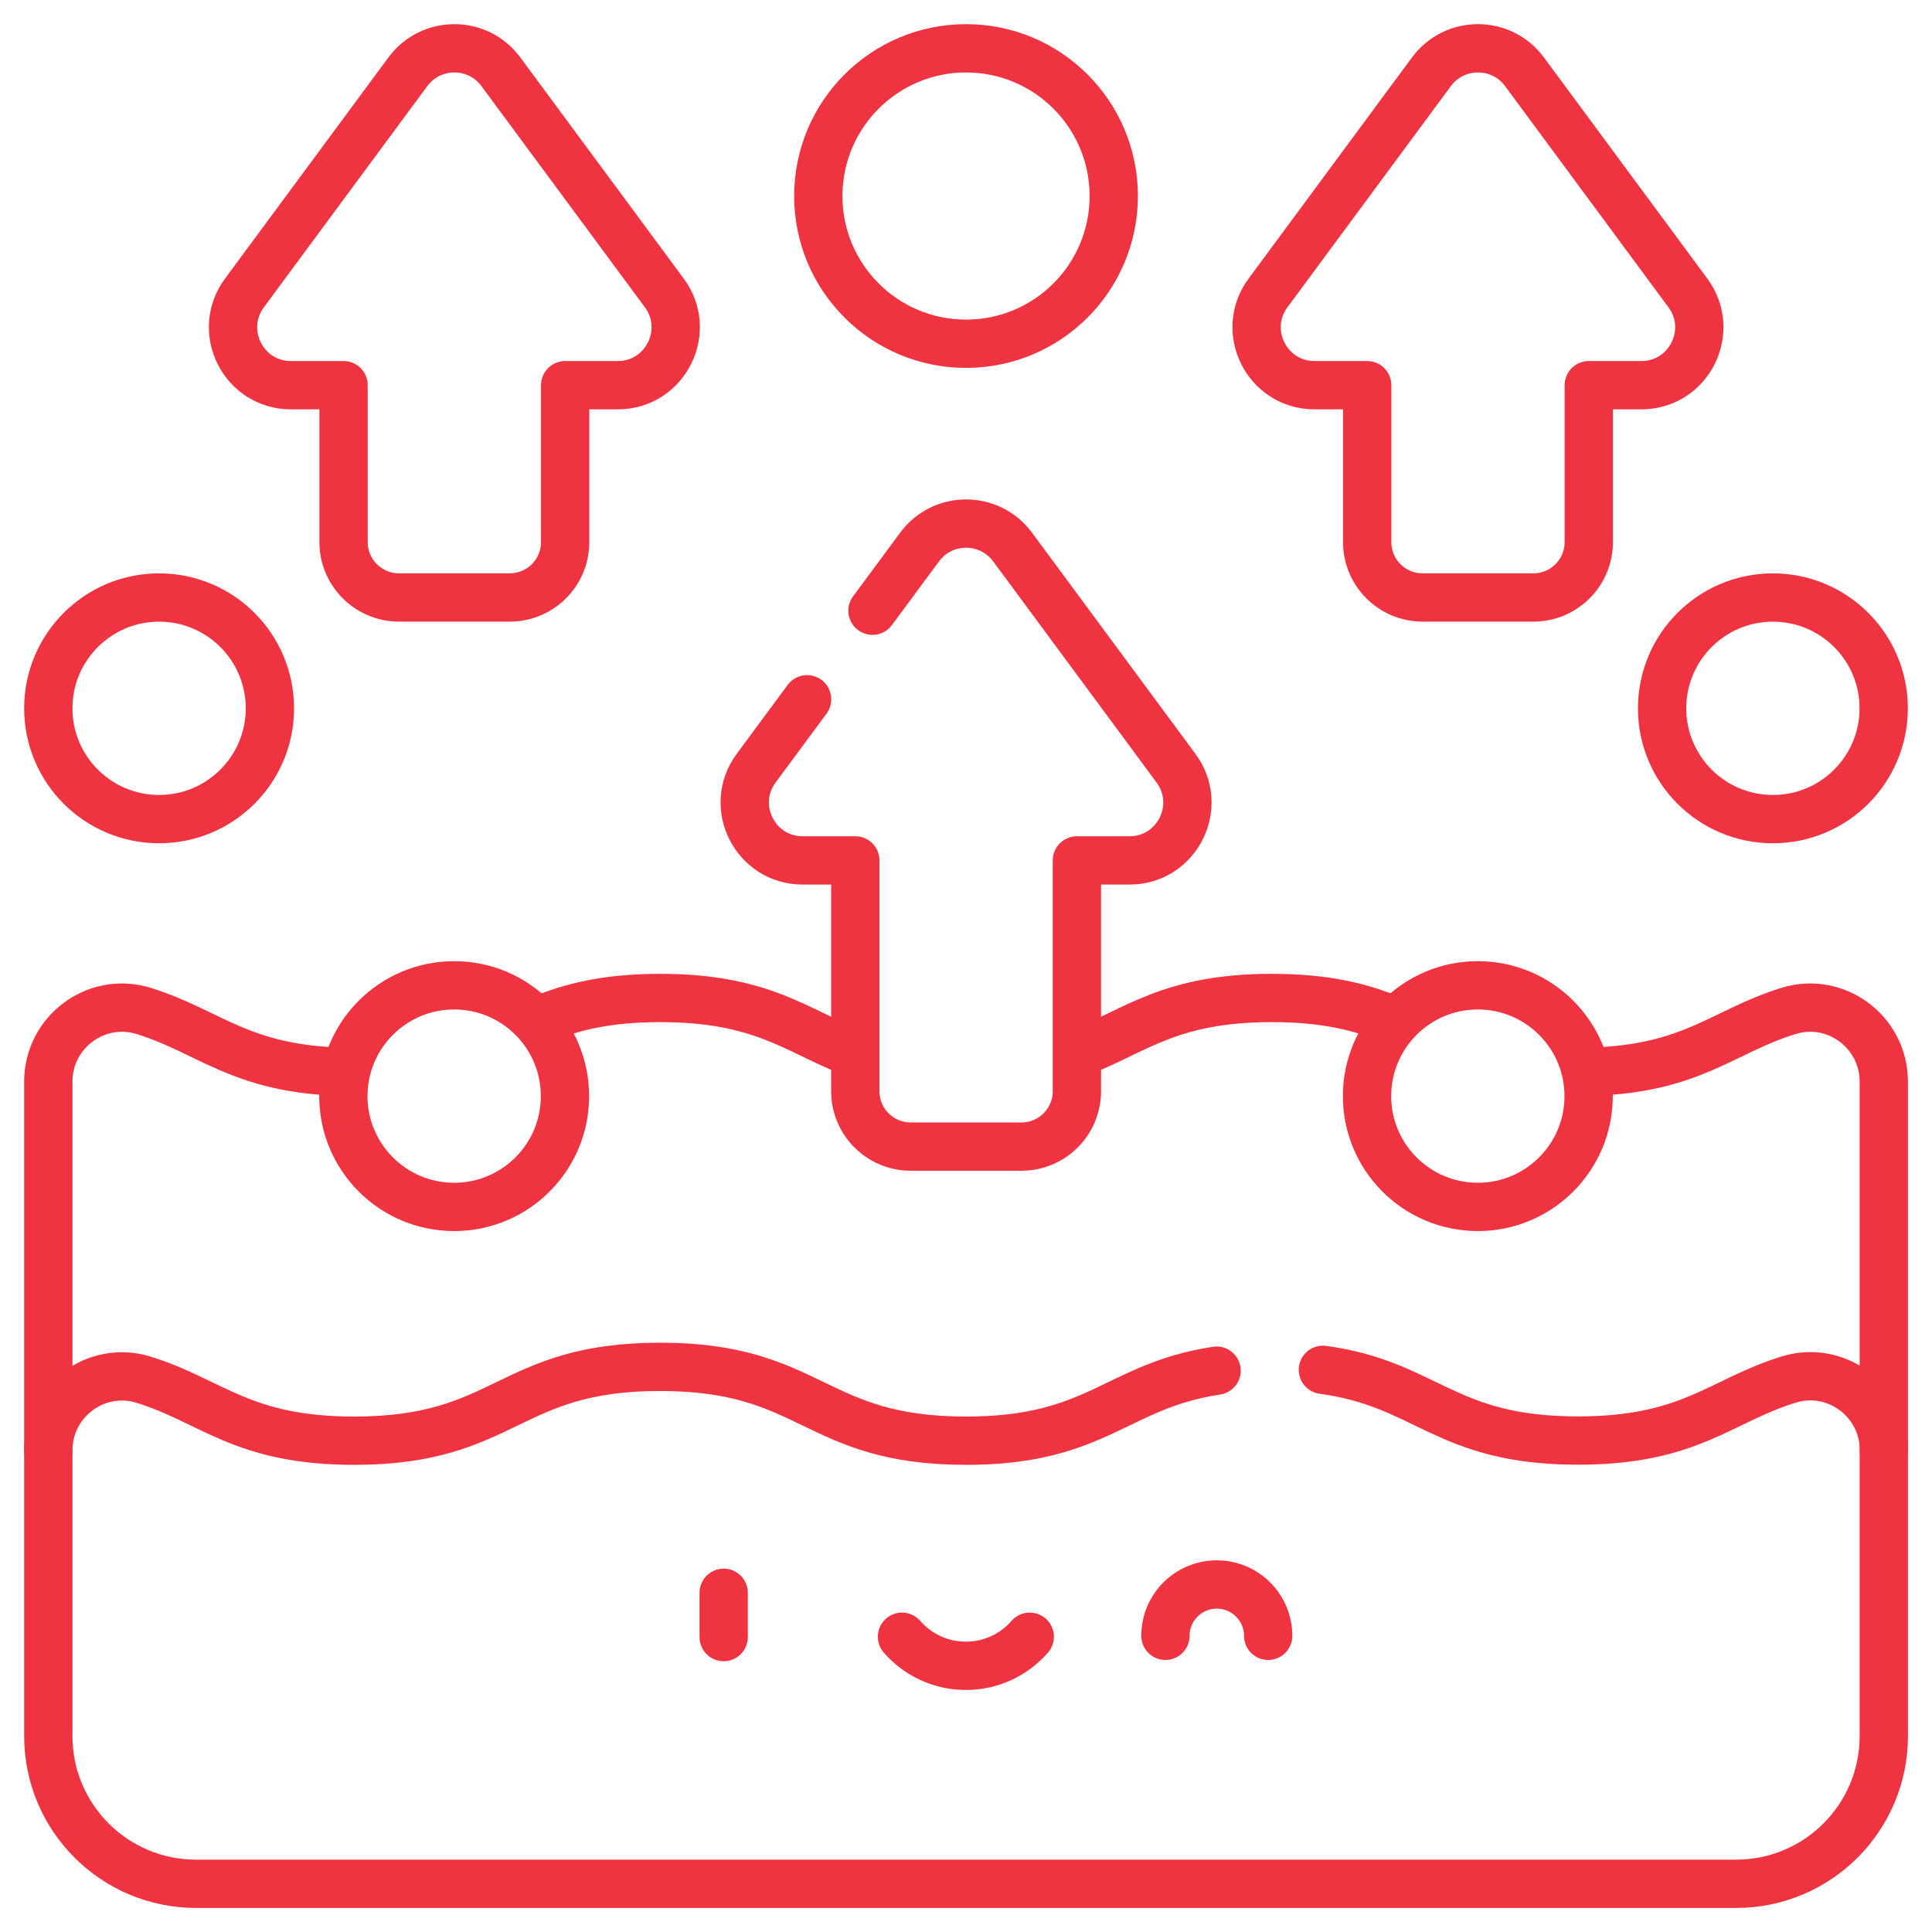
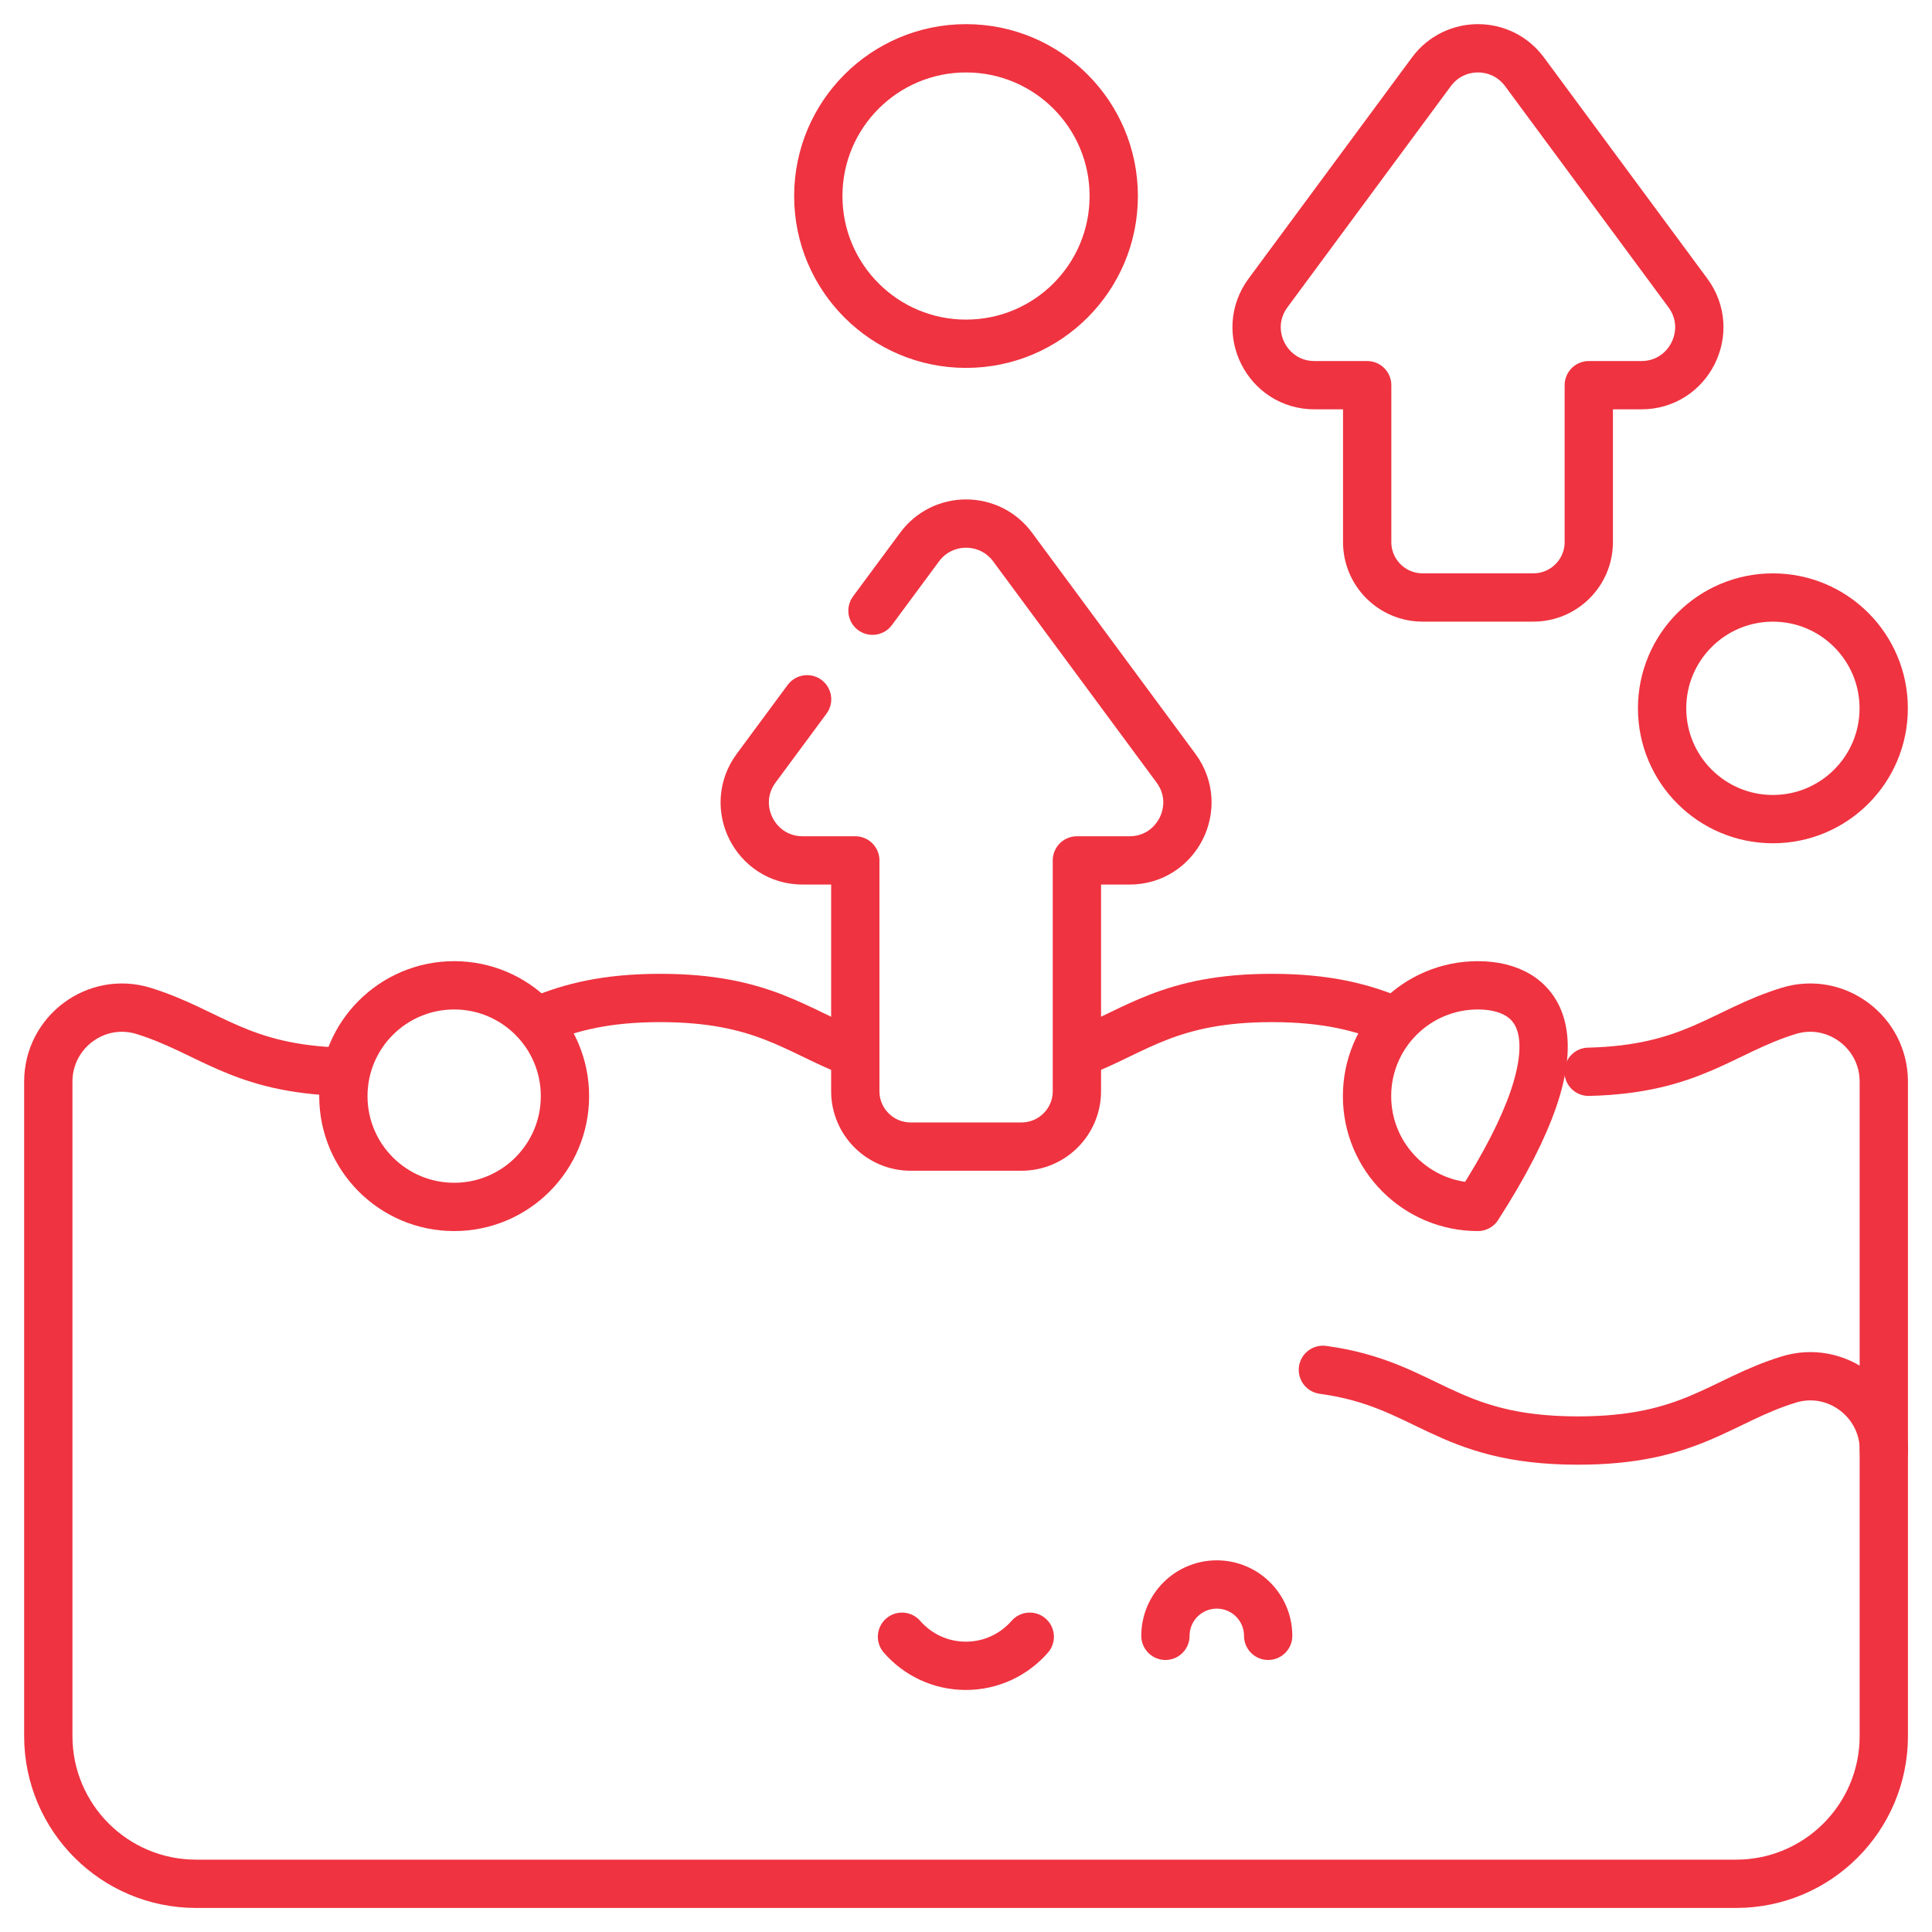
<svg xmlns="http://www.w3.org/2000/svg" width="40" height="40" viewBox="0 0 40 40" fill="none">
  <path d="M22.36 21.789C23.524 21.336 24.231 20.662 26.333 20.662C27.476 20.662 28.207 20.861 28.822 21.116" stroke="#EF3340" stroke-miterlimit="10" stroke-linecap="round" stroke-linejoin="round" />
  <path d="M11.208 21.105C11.818 20.855 12.544 20.662 13.67 20.662C15.772 20.662 16.479 21.336 17.642 21.789" stroke="#EF3340" stroke-miterlimit="10" stroke-linecap="round" stroke-linejoin="round" />
  <path d="M27.389 28.361C29.554 28.654 29.9 29.825 32.671 29.825C34.997 29.825 35.615 29 37.033 28.562C38.013 28.259 39.005 29 39.005 30.026" stroke="#EF3340" stroke-miterlimit="10" stroke-linecap="round" stroke-linejoin="round" />
-   <path d="M14.983 32.977V33.894" stroke="#EF3340" stroke-miterlimit="10" stroke-linecap="round" stroke-linejoin="round" />
  <path d="M18.675 33.887C18.996 34.256 19.469 34.489 19.997 34.489C20.525 34.489 20.998 34.256 21.32 33.887" stroke="#EF3340" stroke-miterlimit="10" stroke-linecap="round" stroke-linejoin="round" />
  <path d="M24.129 33.868C24.129 33.281 24.605 32.805 25.192 32.805C25.779 32.805 26.256 33.281 26.256 33.868" stroke="#EF3340" stroke-miterlimit="10" stroke-linecap="round" stroke-linejoin="round" />
-   <path d="M1 30.029C1 29.003 1.992 28.262 2.972 28.565C4.39 29.004 5.008 29.828 7.334 29.828C10.5 29.828 10.5 28.299 13.667 28.299C16.834 28.299 16.834 29.828 20.001 29.828C22.73 29.828 23.107 28.692 25.188 28.378" stroke="#EF3340" stroke-miterlimit="10" stroke-linecap="round" stroke-linejoin="round" />
  <path d="M32.89 22.19C35.035 22.139 35.658 21.354 37.03 20.93C38.01 20.627 39.002 21.368 39.002 22.394V35.943C39.002 37.632 37.633 39.002 35.944 39.002H4.059C2.369 39.002 1 37.632 1 35.943V22.394C1 21.368 1.992 20.627 2.972 20.93C4.344 21.354 4.967 22.139 7.112 22.19" stroke="#EF3340" stroke-miterlimit="10" stroke-linecap="round" stroke-linejoin="round" />
-   <path d="M5.061 6.065L8.444 1.486C8.923 0.838 9.892 0.838 10.37 1.486L13.754 6.065C14.338 6.856 13.773 7.975 12.79 7.975H11.701V11.223C11.701 11.856 11.188 12.37 10.554 12.37H8.26C7.627 12.37 7.113 11.856 7.113 11.223V7.975H6.024C5.041 7.975 4.477 6.856 5.061 6.065Z" stroke="#EF3340" stroke-miterlimit="10" stroke-linecap="round" stroke-linejoin="round" />
  <path d="M18.064 12.644L19.039 11.326C19.517 10.678 20.486 10.678 20.965 11.326L24.348 15.905C24.932 16.696 24.368 17.814 23.385 17.814H22.296V22.592C22.296 23.225 21.782 23.739 21.149 23.739H18.855C18.221 23.739 17.708 23.225 17.708 22.592V17.814H16.619C15.636 17.814 15.071 16.696 15.655 15.905L16.71 14.478" stroke="#EF3340" stroke-miterlimit="10" stroke-linecap="round" stroke-linejoin="round" />
  <path d="M26.253 6.065L29.636 1.486C30.115 0.838 31.084 0.838 31.563 1.486L34.946 6.065C35.53 6.856 34.966 7.975 33.983 7.975H32.894V11.223C32.894 11.856 32.38 12.37 31.747 12.37H29.453C28.819 12.37 28.306 11.856 28.306 11.223V7.975H27.216C26.233 7.975 25.669 6.856 26.253 6.065Z" stroke="#EF3340" stroke-miterlimit="10" stroke-linecap="round" stroke-linejoin="round" />
  <path d="M20.001 7.117C21.69 7.117 23.059 5.748 23.059 4.059C23.059 2.369 21.69 1 20.001 1C18.312 1 16.942 2.369 16.942 4.059C16.942 5.748 18.312 7.117 20.001 7.117Z" stroke="#EF3340" stroke-miterlimit="10" stroke-linecap="round" stroke-linejoin="round" />
-   <path d="M3.294 16.959C4.561 16.959 5.588 15.932 5.588 14.665C5.588 13.398 4.561 12.371 3.294 12.371C2.027 12.371 1 13.398 1 14.665C1 15.932 2.027 16.959 3.294 16.959Z" stroke="#EF3340" stroke-miterlimit="10" stroke-linecap="round" stroke-linejoin="round" />
  <path d="M36.706 16.959C37.973 16.959 39 15.932 39 14.665C39 13.398 37.973 12.371 36.706 12.371C35.439 12.371 34.412 13.398 34.412 14.665C34.412 15.932 35.439 16.959 36.706 16.959Z" stroke="#EF3340" stroke-miterlimit="10" stroke-linecap="round" stroke-linejoin="round" />
-   <path d="M30.597 24.988C31.863 24.988 32.891 23.961 32.891 22.694C32.891 21.427 31.863 20.4 30.597 20.4C29.33 20.4 28.303 21.427 28.303 22.694C28.303 23.961 29.33 24.988 30.597 24.988Z" stroke="#EF3340" stroke-miterlimit="10" stroke-linecap="round" stroke-linejoin="round" />
+   <path d="M30.597 24.988C32.891 21.427 31.863 20.4 30.597 20.4C29.33 20.4 28.303 21.427 28.303 22.694C28.303 23.961 29.33 24.988 30.597 24.988Z" stroke="#EF3340" stroke-miterlimit="10" stroke-linecap="round" stroke-linejoin="round" />
  <path d="M9.403 24.988C10.67 24.988 11.697 23.961 11.697 22.694C11.697 21.427 10.67 20.4 9.403 20.4C8.136 20.4 7.109 21.427 7.109 22.694C7.109 23.961 8.136 24.988 9.403 24.988Z" stroke="#EF3340" stroke-miterlimit="10" stroke-linecap="round" stroke-linejoin="round" />
</svg>